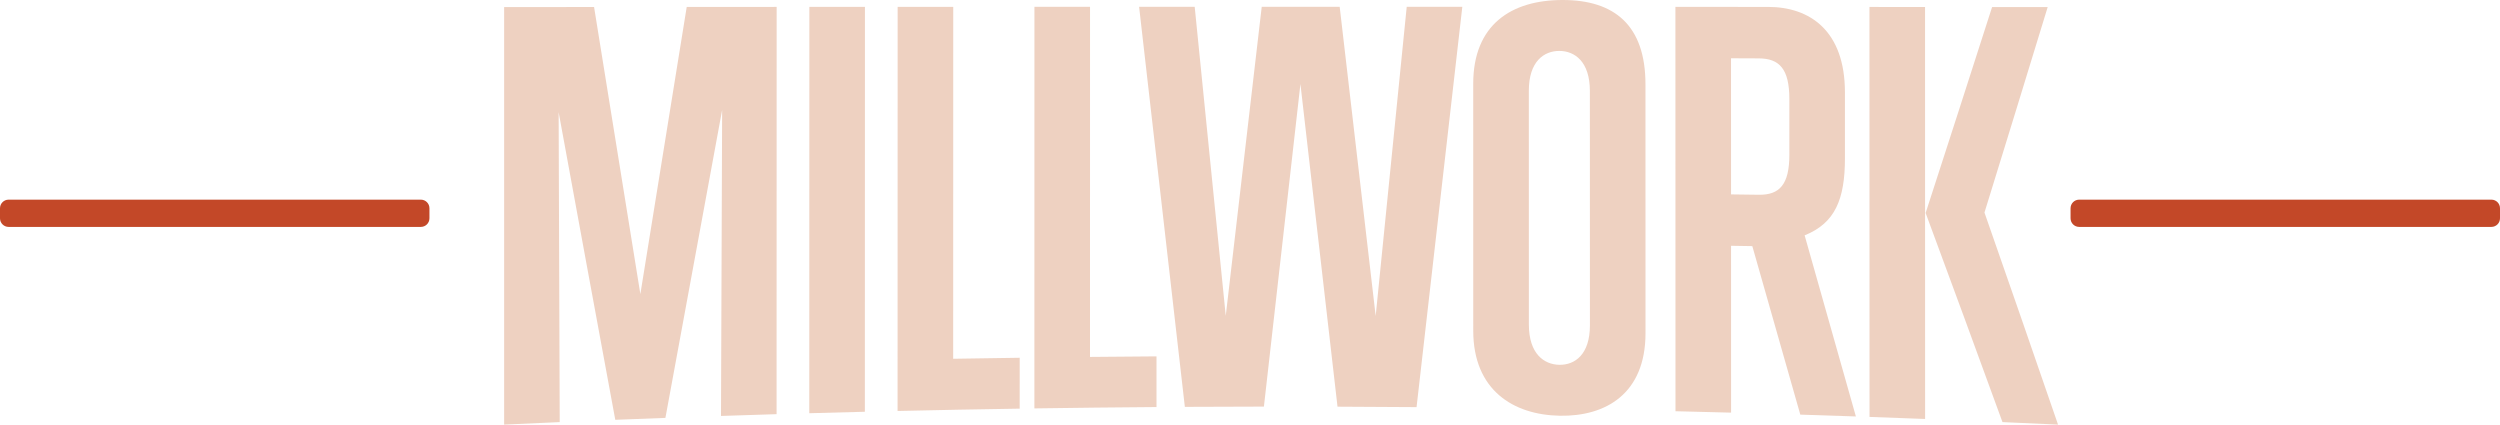
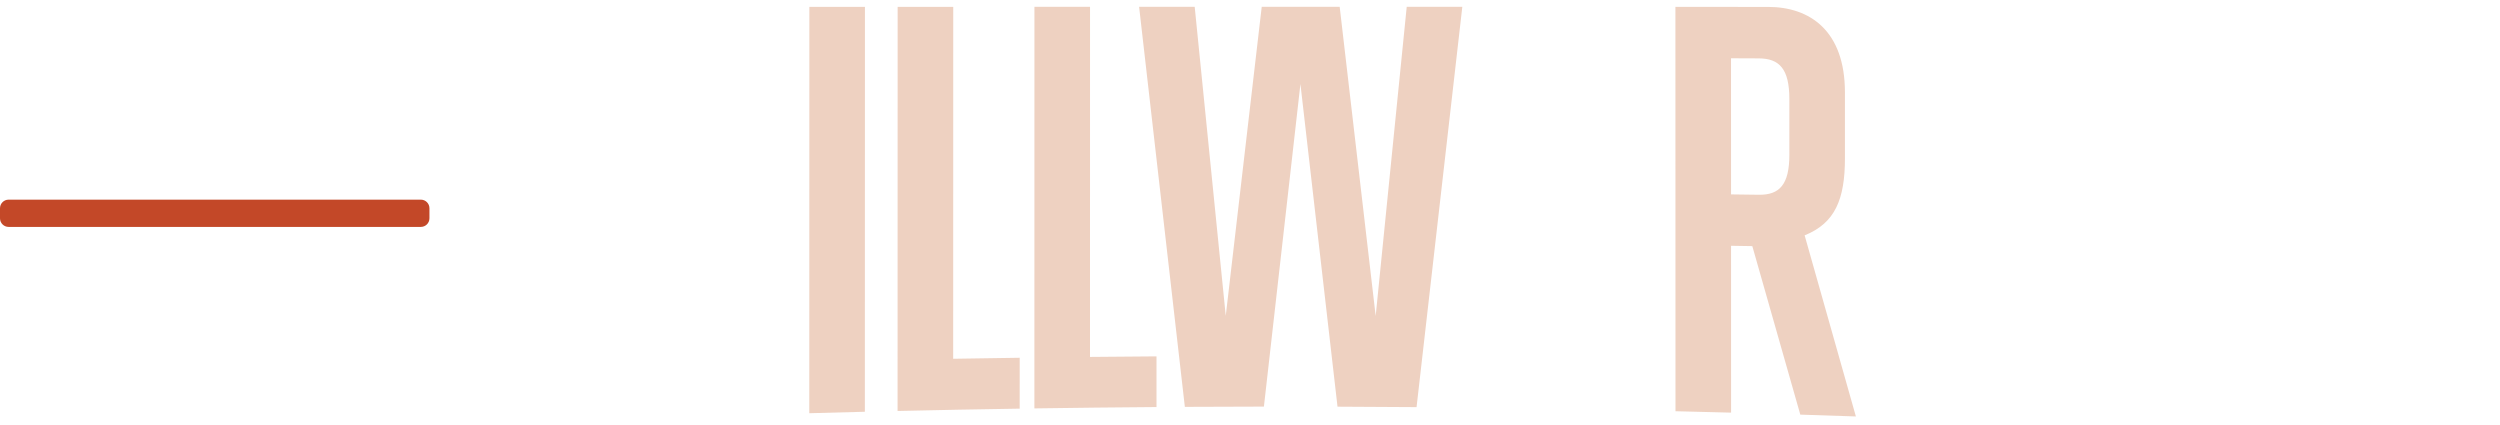
<svg xmlns="http://www.w3.org/2000/svg" version="1.1" x="0px" y="0px" width="290.446px" height="49.329px" viewBox="0 0 290.446 49.329" style="enable-background:new 0 0 290.446 49.329;" xml:space="preserve">
  <style type="text/css">
	.st0{fill:#EED1C1;}
	.st1{fill:#C34828;}
</style>
  <defs>
</defs>
  <g id="XMLID_15_">
    <g id="XMLID_18_">
      <g id="XMLID_222_">
-         <path id="XMLID_240_" class="st0" d="M83.764,48.324c0.044-11.849,0.088-23.698,0.132-35.546     c-2.197,11.867-4.394,23.788-6.59,35.772c-1.942,0.072-3.883,0.146-5.824,0.223c-2.193-11.851-4.387-23.761-6.581-35.741     c0.042,12.004,0.083,24.007,0.125,36.008c-2.152,0.093-4.304,0.189-6.456,0.289c0-16.169,0-32.337,0-48.506     c3.483-0.003,6.965-0.005,10.448-0.008c1.793,11.166,3.586,22.281,5.378,33.352c1.795-11.167,3.591-22.284,5.386-33.359     c3.483-0.002,6.967-0.004,10.449-0.006c-0.003,15.772-0.006,31.544-0.009,47.316C88.069,48.183,85.916,48.252,83.764,48.324z" />
        <path id="XMLID_238_" class="st0" d="M94.02,48.008c0.003-15.736,0.006-31.471,0.009-47.207c2.153-0.001,4.306-0.002,6.459-0.003     c-0.003,15.679-0.006,31.359-0.01,47.039C98.326,47.89,96.172,47.947,94.02,48.008z" />
        <path id="XMLID_236_" class="st0" d="M104.278,47.746c0.003-15.65,0.006-31.3,0.009-46.949c2.153-0.001,4.306-0.002,6.459-0.002     c-0.002,13.629-0.005,27.258-0.007,40.886c2.576-0.044,5.151-0.084,7.727-0.119c0,1.971,0,3.941-0.001,5.912     C113.735,47.547,109.006,47.638,104.278,47.746z" />
        <path id="XMLID_234_" class="st0" d="M120.173,47.448c0.002-15.552,0.004-31.104,0.007-46.656c2.153,0,4.306-0.001,6.459-0.001     c-0.002,13.558-0.003,27.117-0.005,40.675c2.576-0.026,5.151-0.047,7.727-0.064c0,1.963,0,3.926,0,5.889     C129.632,47.326,124.902,47.378,120.173,47.448z" />
        <path id="XMLID_232_" class="st0" d="M164.574,47.3c-3.061-0.024-6.123-0.042-9.184-0.052     c-1.436-12.499-2.872-24.993-4.308-37.485c-1.414,12.491-2.828,24.982-4.243,37.475c-3.062,0.003-6.124,0.013-9.185,0.031     c-1.772-15.483-3.544-30.974-5.315-46.479c2.153,0,4.306-0.001,6.459-0.001c1.202,11.972,2.405,23.94,3.608,35.905     c1.394-11.972,2.787-23.94,4.18-35.906c3.019,0,6.037,0,9.056,0c1.394,11.969,2.788,23.942,4.182,35.921     c1.203-11.969,2.405-23.941,3.607-35.921c2.153,0,4.306,0,6.459,0.001C168.118,16.31,166.346,31.811,164.574,47.3z" />
-         <path id="XMLID_229_" class="st0" d="M171.157,9.728c-0.001-6.869,4.432-9.726,10.384-9.728c6.015-0.003,9.625,2.935,9.627,9.797     c0.002,9.633,0.003,19.267,0.005,28.9c0.002,7.046-4.621,9.694-9.941,9.603c-5.448-0.094-10.07-3.003-10.072-9.872     C171.16,28.861,171.158,19.294,171.157,9.728z M184.709,10.564c-0.001-3.421-1.774-4.645-3.547-4.648     c-1.775-0.003-3.545,1.21-3.545,4.622c0.001,9.055,0.003,18.111,0.004,27.166c0,3.411,1.774,4.651,3.547,4.679     c1.774,0.026,3.546-1.165,3.546-4.585C184.712,28.719,184.71,19.642,184.709,10.564z" />
        <path id="XMLID_226_" class="st0" d="M209.157,48.171c-1.858-6.55-3.717-13.075-5.576-19.577c-0.823-0.014-1.646-0.027-2.47-0.04     c0.001,6.461,0.002,12.923,0.004,19.385c-2.153-0.058-4.306-0.112-6.459-0.163c-0.003-15.659-0.006-31.319-0.009-46.978     c3.588,0.001,7.177,0.003,10.765,0.005c4.877-0.001,8.929,2.79,8.93,9.933c0.001,2.544,0.001,5.088,0.001,7.632     c0,4.779-1.139,7.554-4.684,8.974c1.985,6.984,3.97,13.996,5.955,21.041C213.463,48.308,211.31,48.238,209.157,48.171z      M207.884,11.493c0-3.462-1.142-4.701-3.547-4.71c-1.077-0.004-2.153-0.008-3.23-0.013c0.001,5.271,0.002,10.543,0.003,15.815     c1.077,0.014,2.154,0.027,3.23,0.042c2.405,0.033,3.546-1.185,3.545-4.646C207.885,15.817,207.884,13.655,207.884,11.493z" />
-         <path id="XMLID_223_" class="st0" d="M217.198,48.437c-0.003-15.876-0.005-31.752-0.008-47.628     c2.153,0.001,4.306,0.003,6.459,0.004c0.002,15.954,0.004,31.908,0.007,47.862C221.503,48.591,219.351,48.512,217.198,48.437z      M232.645,49.04c-2.976-8.165-5.952-16.26-8.928-24.296c2.574-7.927,5.148-15.9,7.722-23.927     c2.153,0.001,4.306,0.003,6.458,0.005c-2.448,8.01-4.896,15.965-7.344,23.873c2.85,8.146,5.698,16.354,8.547,24.634     C236.948,49.229,234.797,49.133,232.645,49.04z" />
      </g>
    </g>
    <path id="XMLID_17_" class="st1" d="M1,26.362h47.892c0.552,0,1-0.448,1-1v-1.167c0-0.552-0.448-1-1-1H1c-0.552,0-1,0.448-1,1   v1.167C0,25.914,0.448,26.362,1,26.362z" />
-     <path id="XMLID_16_" class="st1" d="M241.554,26.362h47.892c0.552,0,1-0.448,1-1v-1.167c0-0.552-0.448-1-1-1h-47.892   c-0.552,0-1,0.448-1,1v1.167C240.554,25.914,241.002,26.362,241.554,26.362z" />
  </g>
</svg>